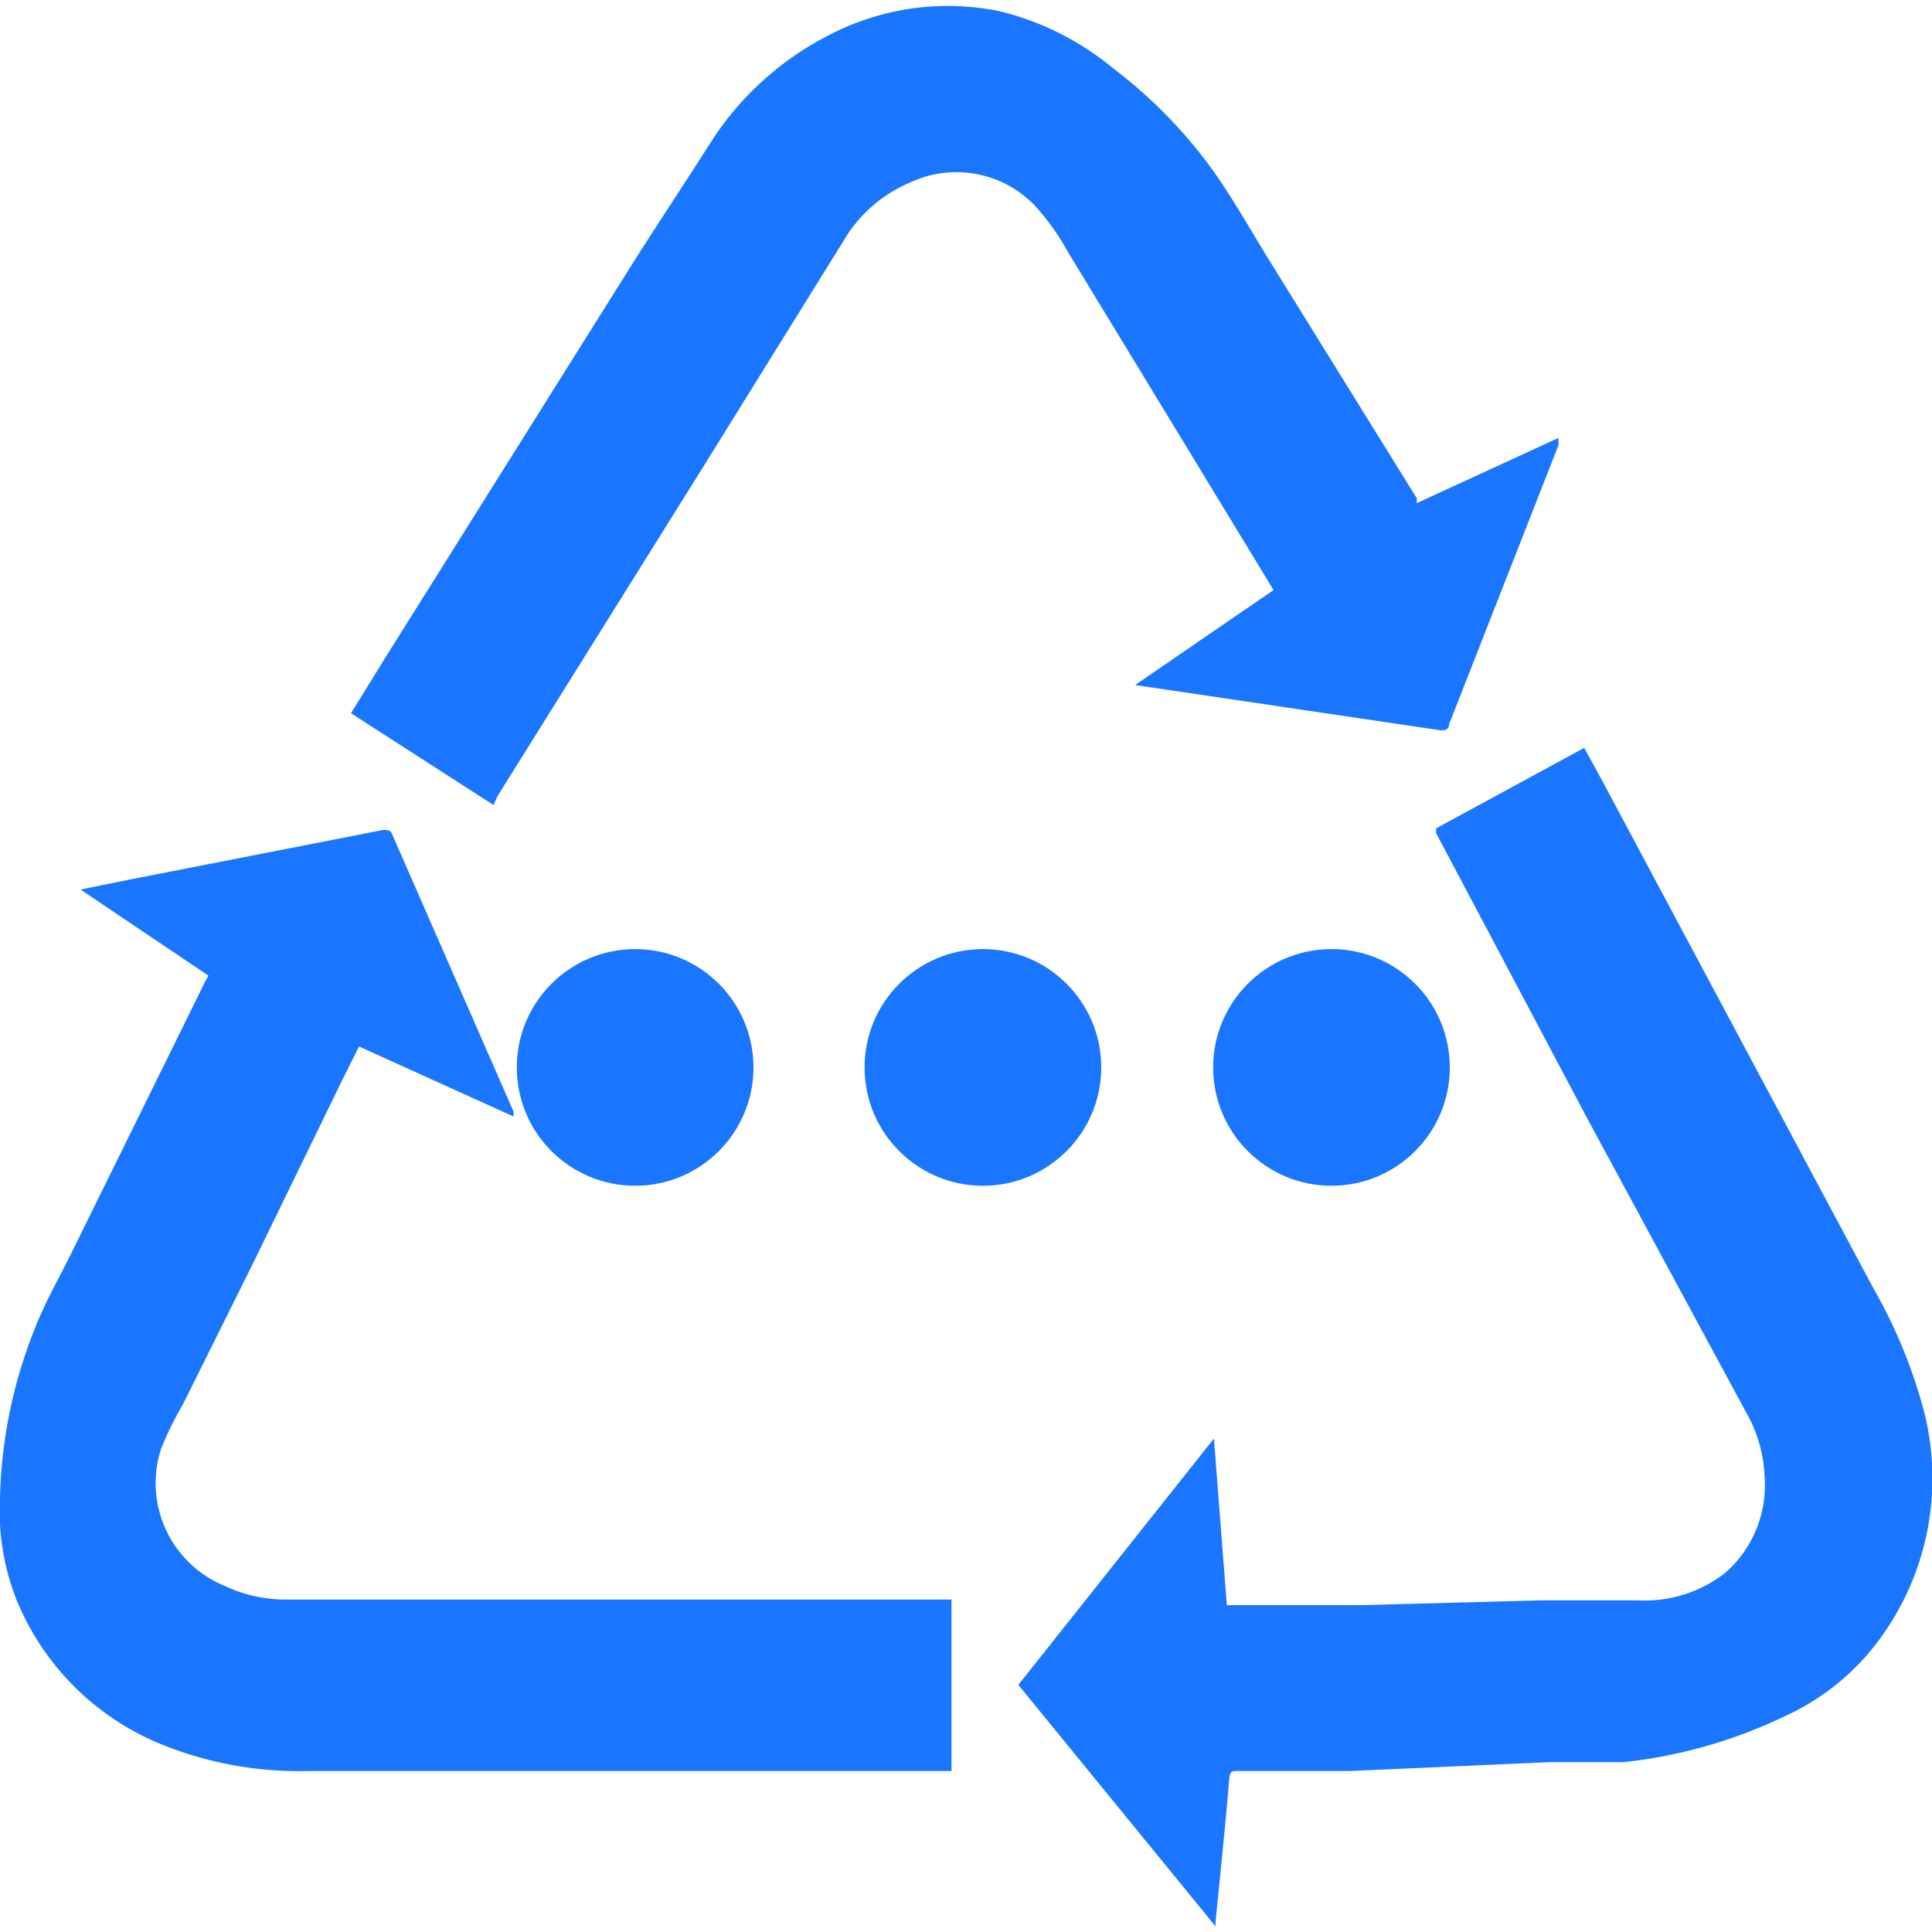
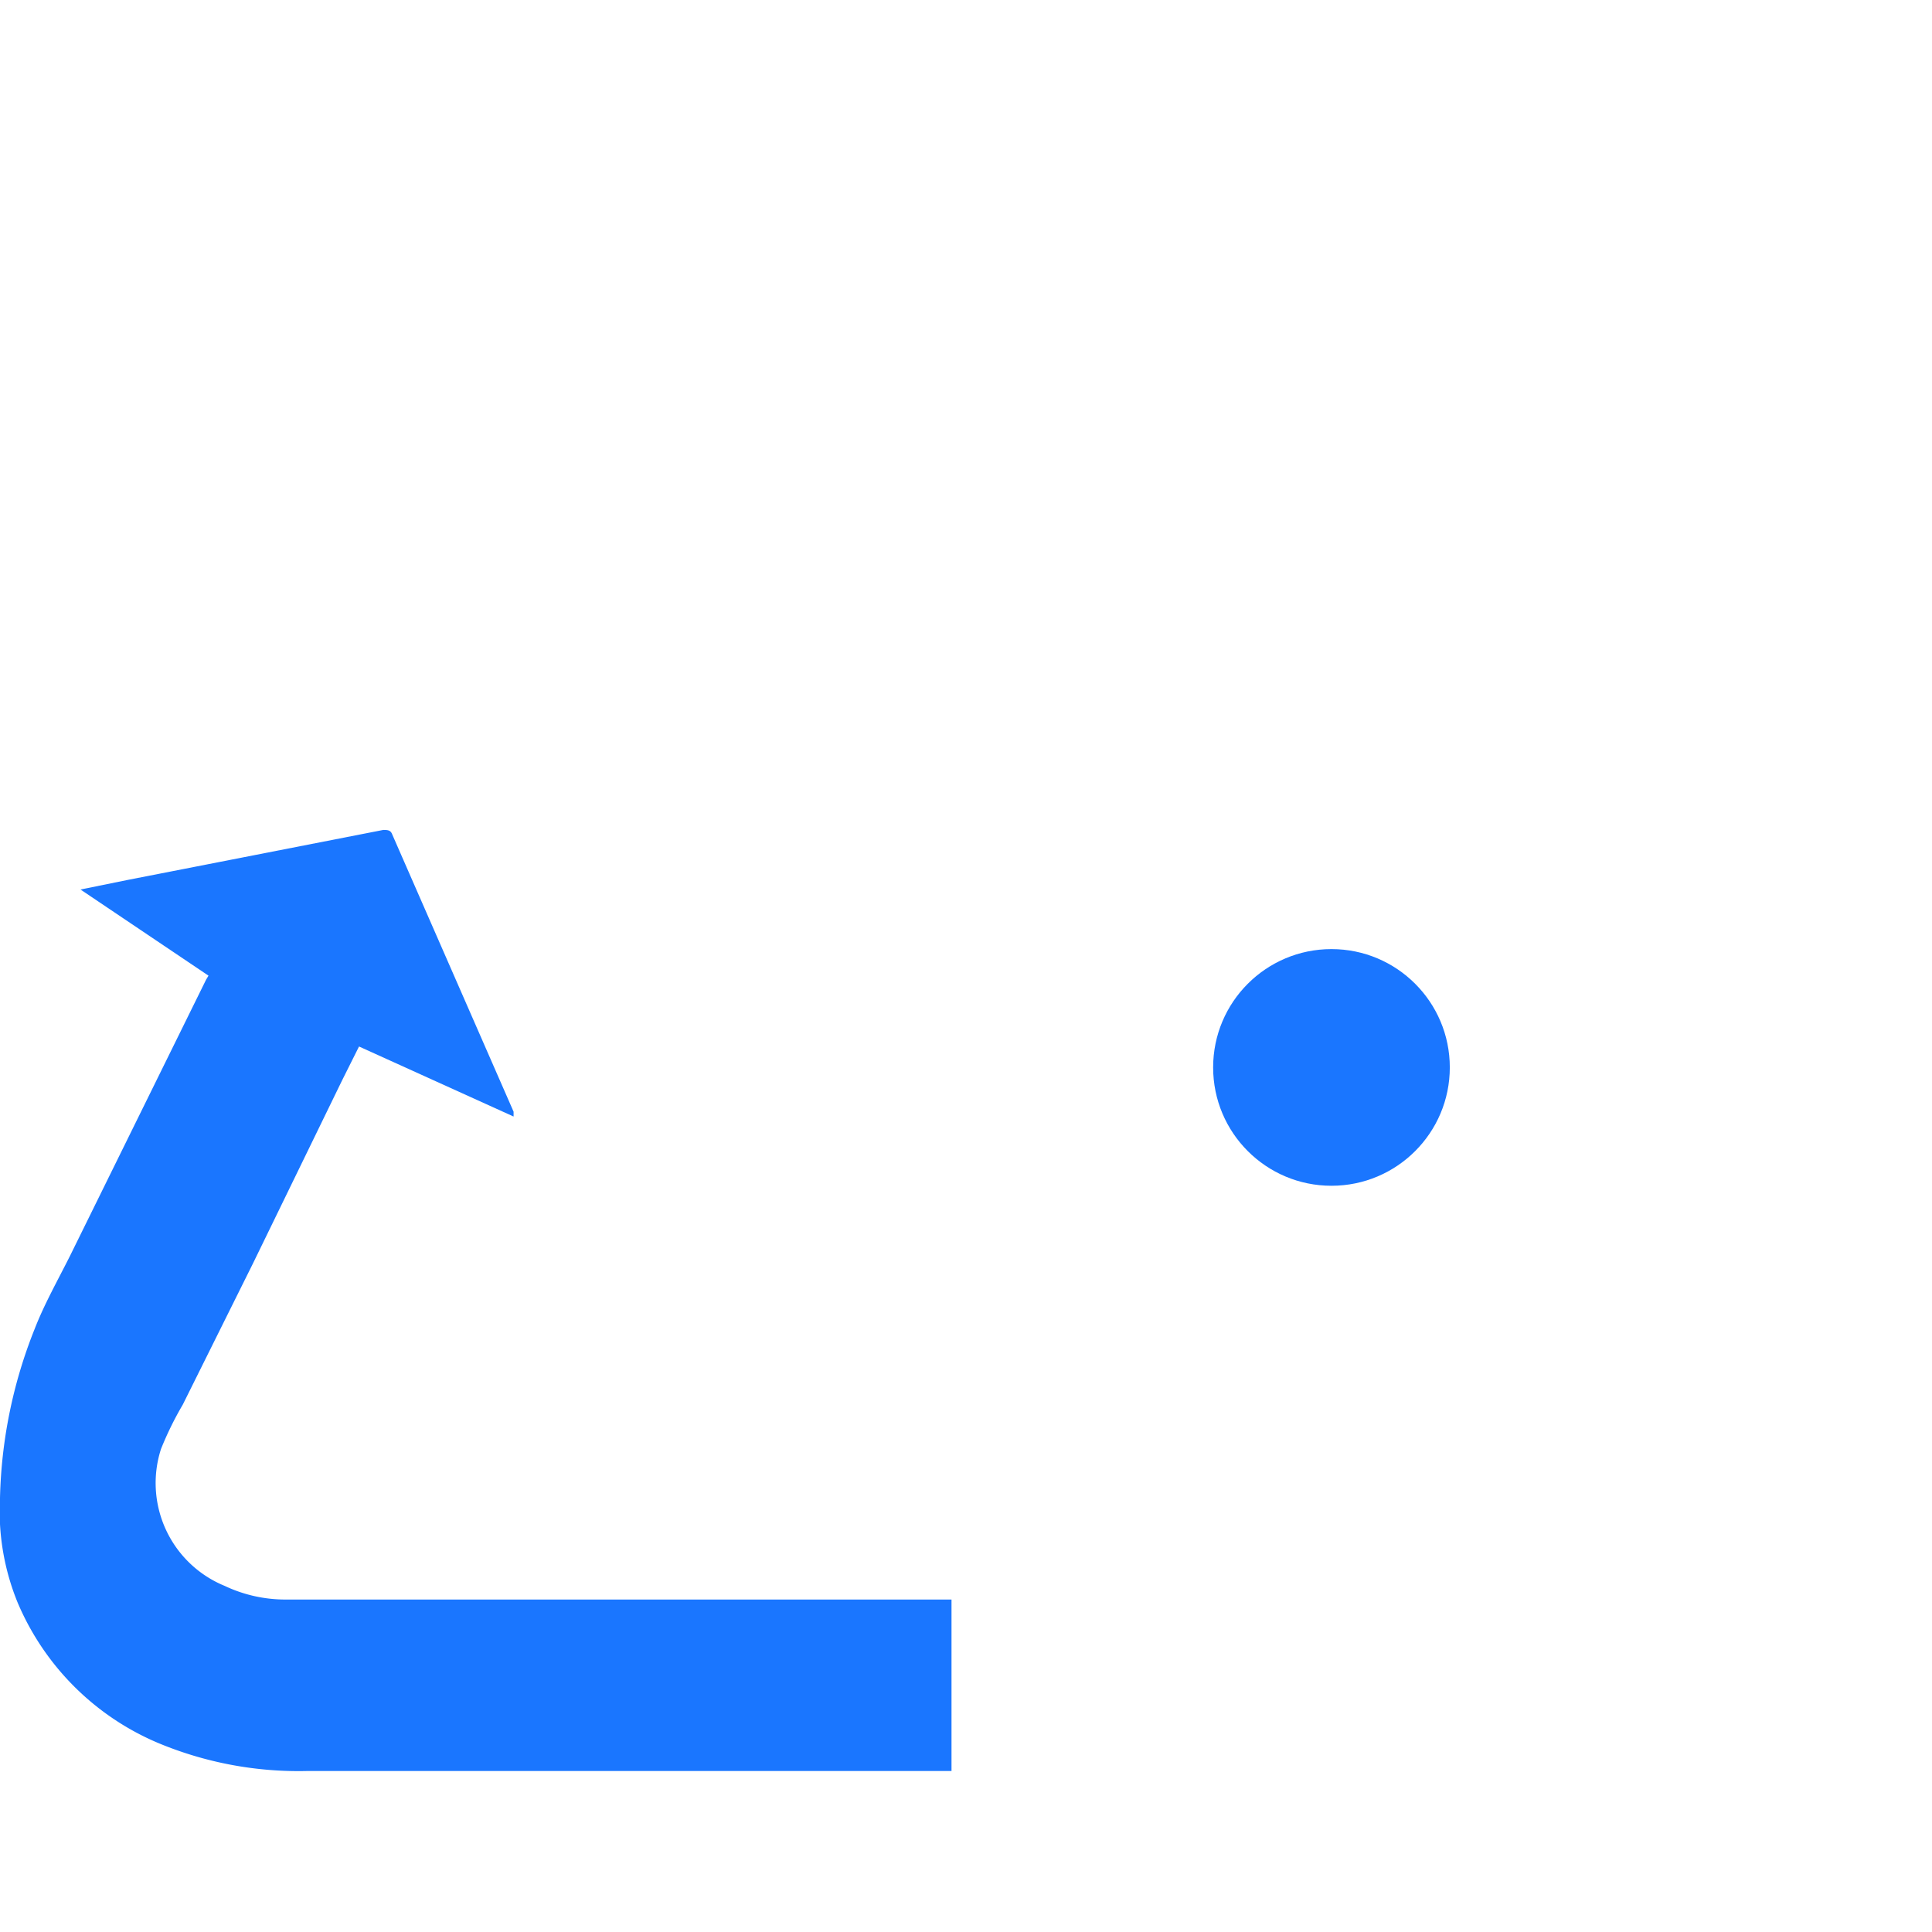
<svg xmlns="http://www.w3.org/2000/svg" id="Слой_1" data-name="Слой 1" width="24" height="24" viewBox="0 0 24 24">
  <defs>
    <style>.cls-1{fill:#1a76ff;}</style>
  </defs>
  <title>3659</title>
-   <path class="cls-1" d="M6.13,10,4.36,8.86l.42-.68L7.86,3.27c.33-.52.65-1,1-1.55A3.78,3.78,0,0,1,10.31.43,3.19,3.19,0,0,1,12.42.14a3.52,3.52,0,0,1,1.41.71,6,6,0,0,1,1.24,1.27c.24.34.45.71.67,1.07l1.86,3,0,.06,1.76-.81,0,.09L18,9c0,.06-.05.08-.12.07l-3.37-.5-.41-.06,1.72-1.18L15.62,7,13.26,3.12a3,3,0,0,0-.39-.55,1.35,1.35,0,0,0-1.57-.3,1.74,1.74,0,0,0-.82.72L8.76,5.76,6.18,9.89Z" />
-   <path class="cls-1" d="M15.1,23.93l-2.45-3,2.43-3.06.16,2.07h.4l1.26,0,2.25-.06,1.19,0a1.63,1.63,0,0,0,1.09-.34,1.45,1.45,0,0,0,.49-1.21,1.72,1.72,0,0,0-.21-.75l-2-3.7-1.87-3.53,0-.06,1.84-1,.24.44L23.27,16a6.33,6.33,0,0,1,.63,1.53,3.37,3.37,0,0,1-.52,2.79,3,3,0,0,1-1.21,1,6.13,6.13,0,0,1-2,.57c-.31,0-.62,0-.93,0L16.77,22l-1.39,0c-.08,0-.1,0-.11.1-.05.59-.11,1.18-.17,1.77Z" />
  <path class="cls-1" d="M2.59,12.12,1,11.05l.59-.12,3.17-.62c.05,0,.09,0,.11.05l1.51,3.45,0,.06L4.46,13l-.21.42L3.14,15.7l-.87,1.75A4.09,4.09,0,0,0,2,18a1.38,1.38,0,0,0,.79,1.7,1.76,1.76,0,0,0,.77.17h8.26V22h-8a4.53,4.53,0,0,1-1.86-.35A3.28,3.28,0,0,1,.22,19.91,3,3,0,0,1,0,18.61a6,6,0,0,1,.43-2.1c.12-.31.29-.61.44-.91l1.69-3.43Z" />
-   <circle class="cls-1" cx="7.89" cy="13.26" r="1.47" />
-   <circle class="cls-1" cx="12.21" cy="13.26" r="1.47" />
  <circle class="cls-1" cx="16.54" cy="13.26" r="1.47" />
</svg>